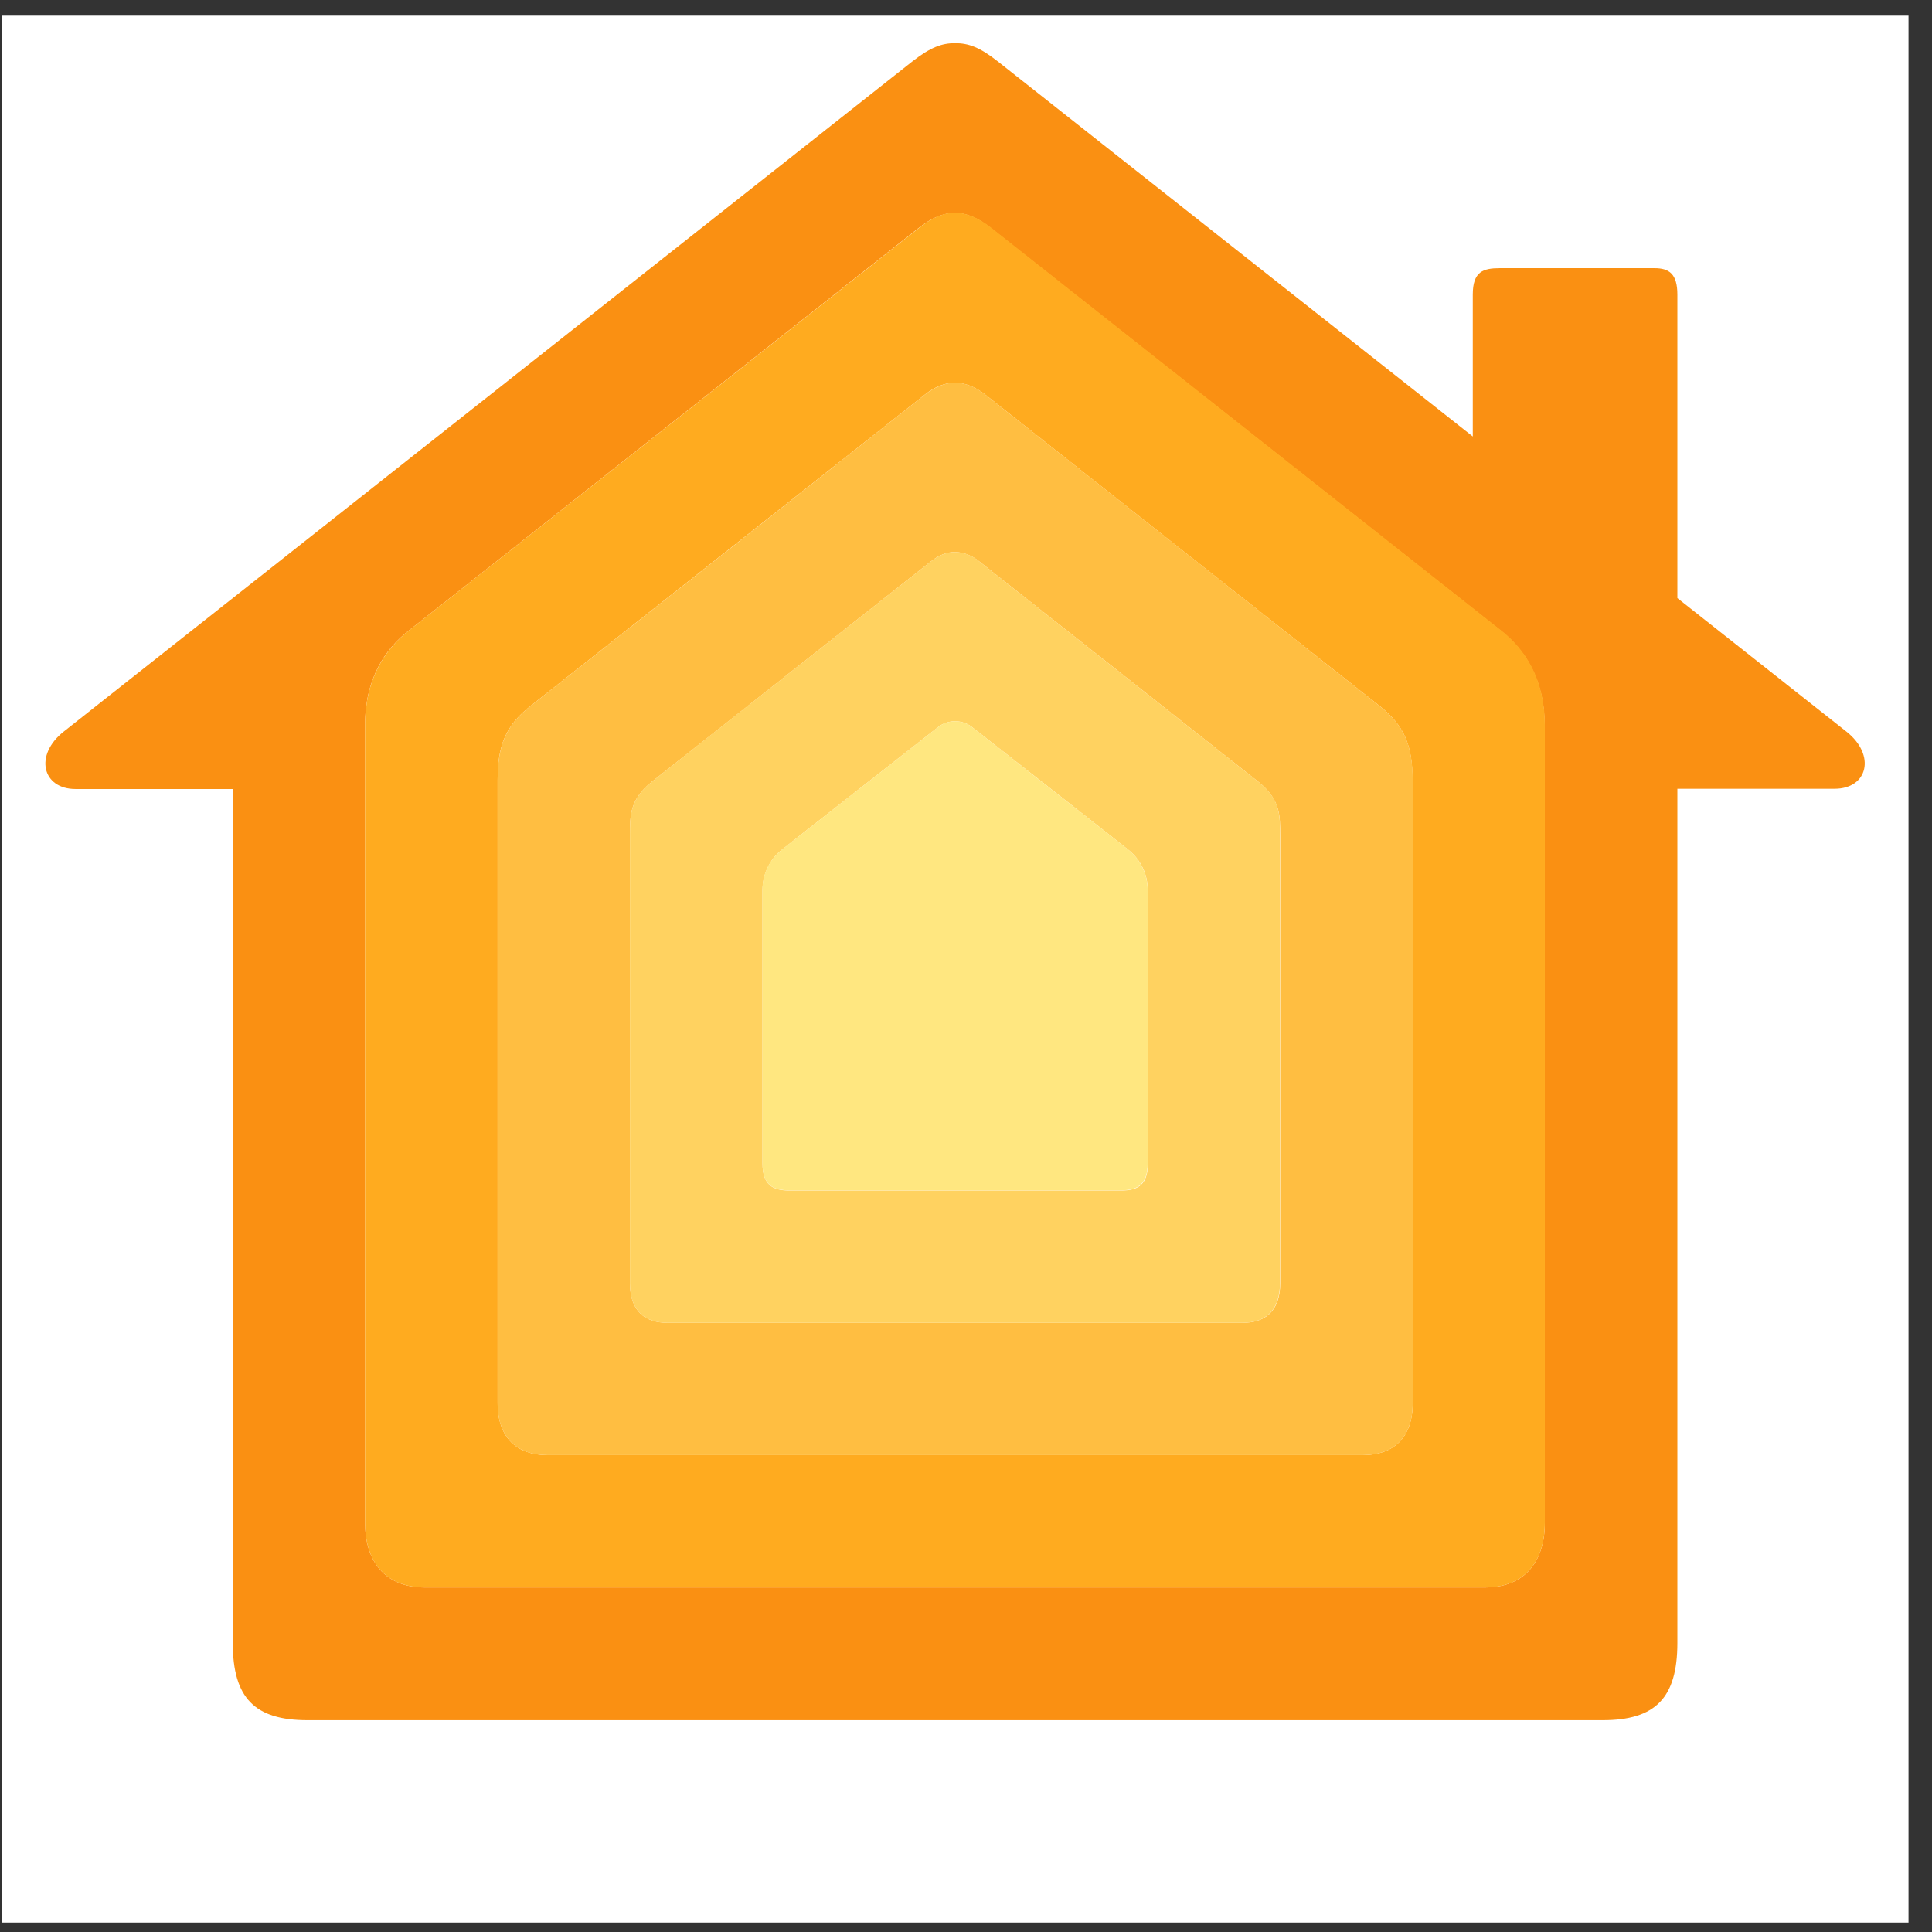
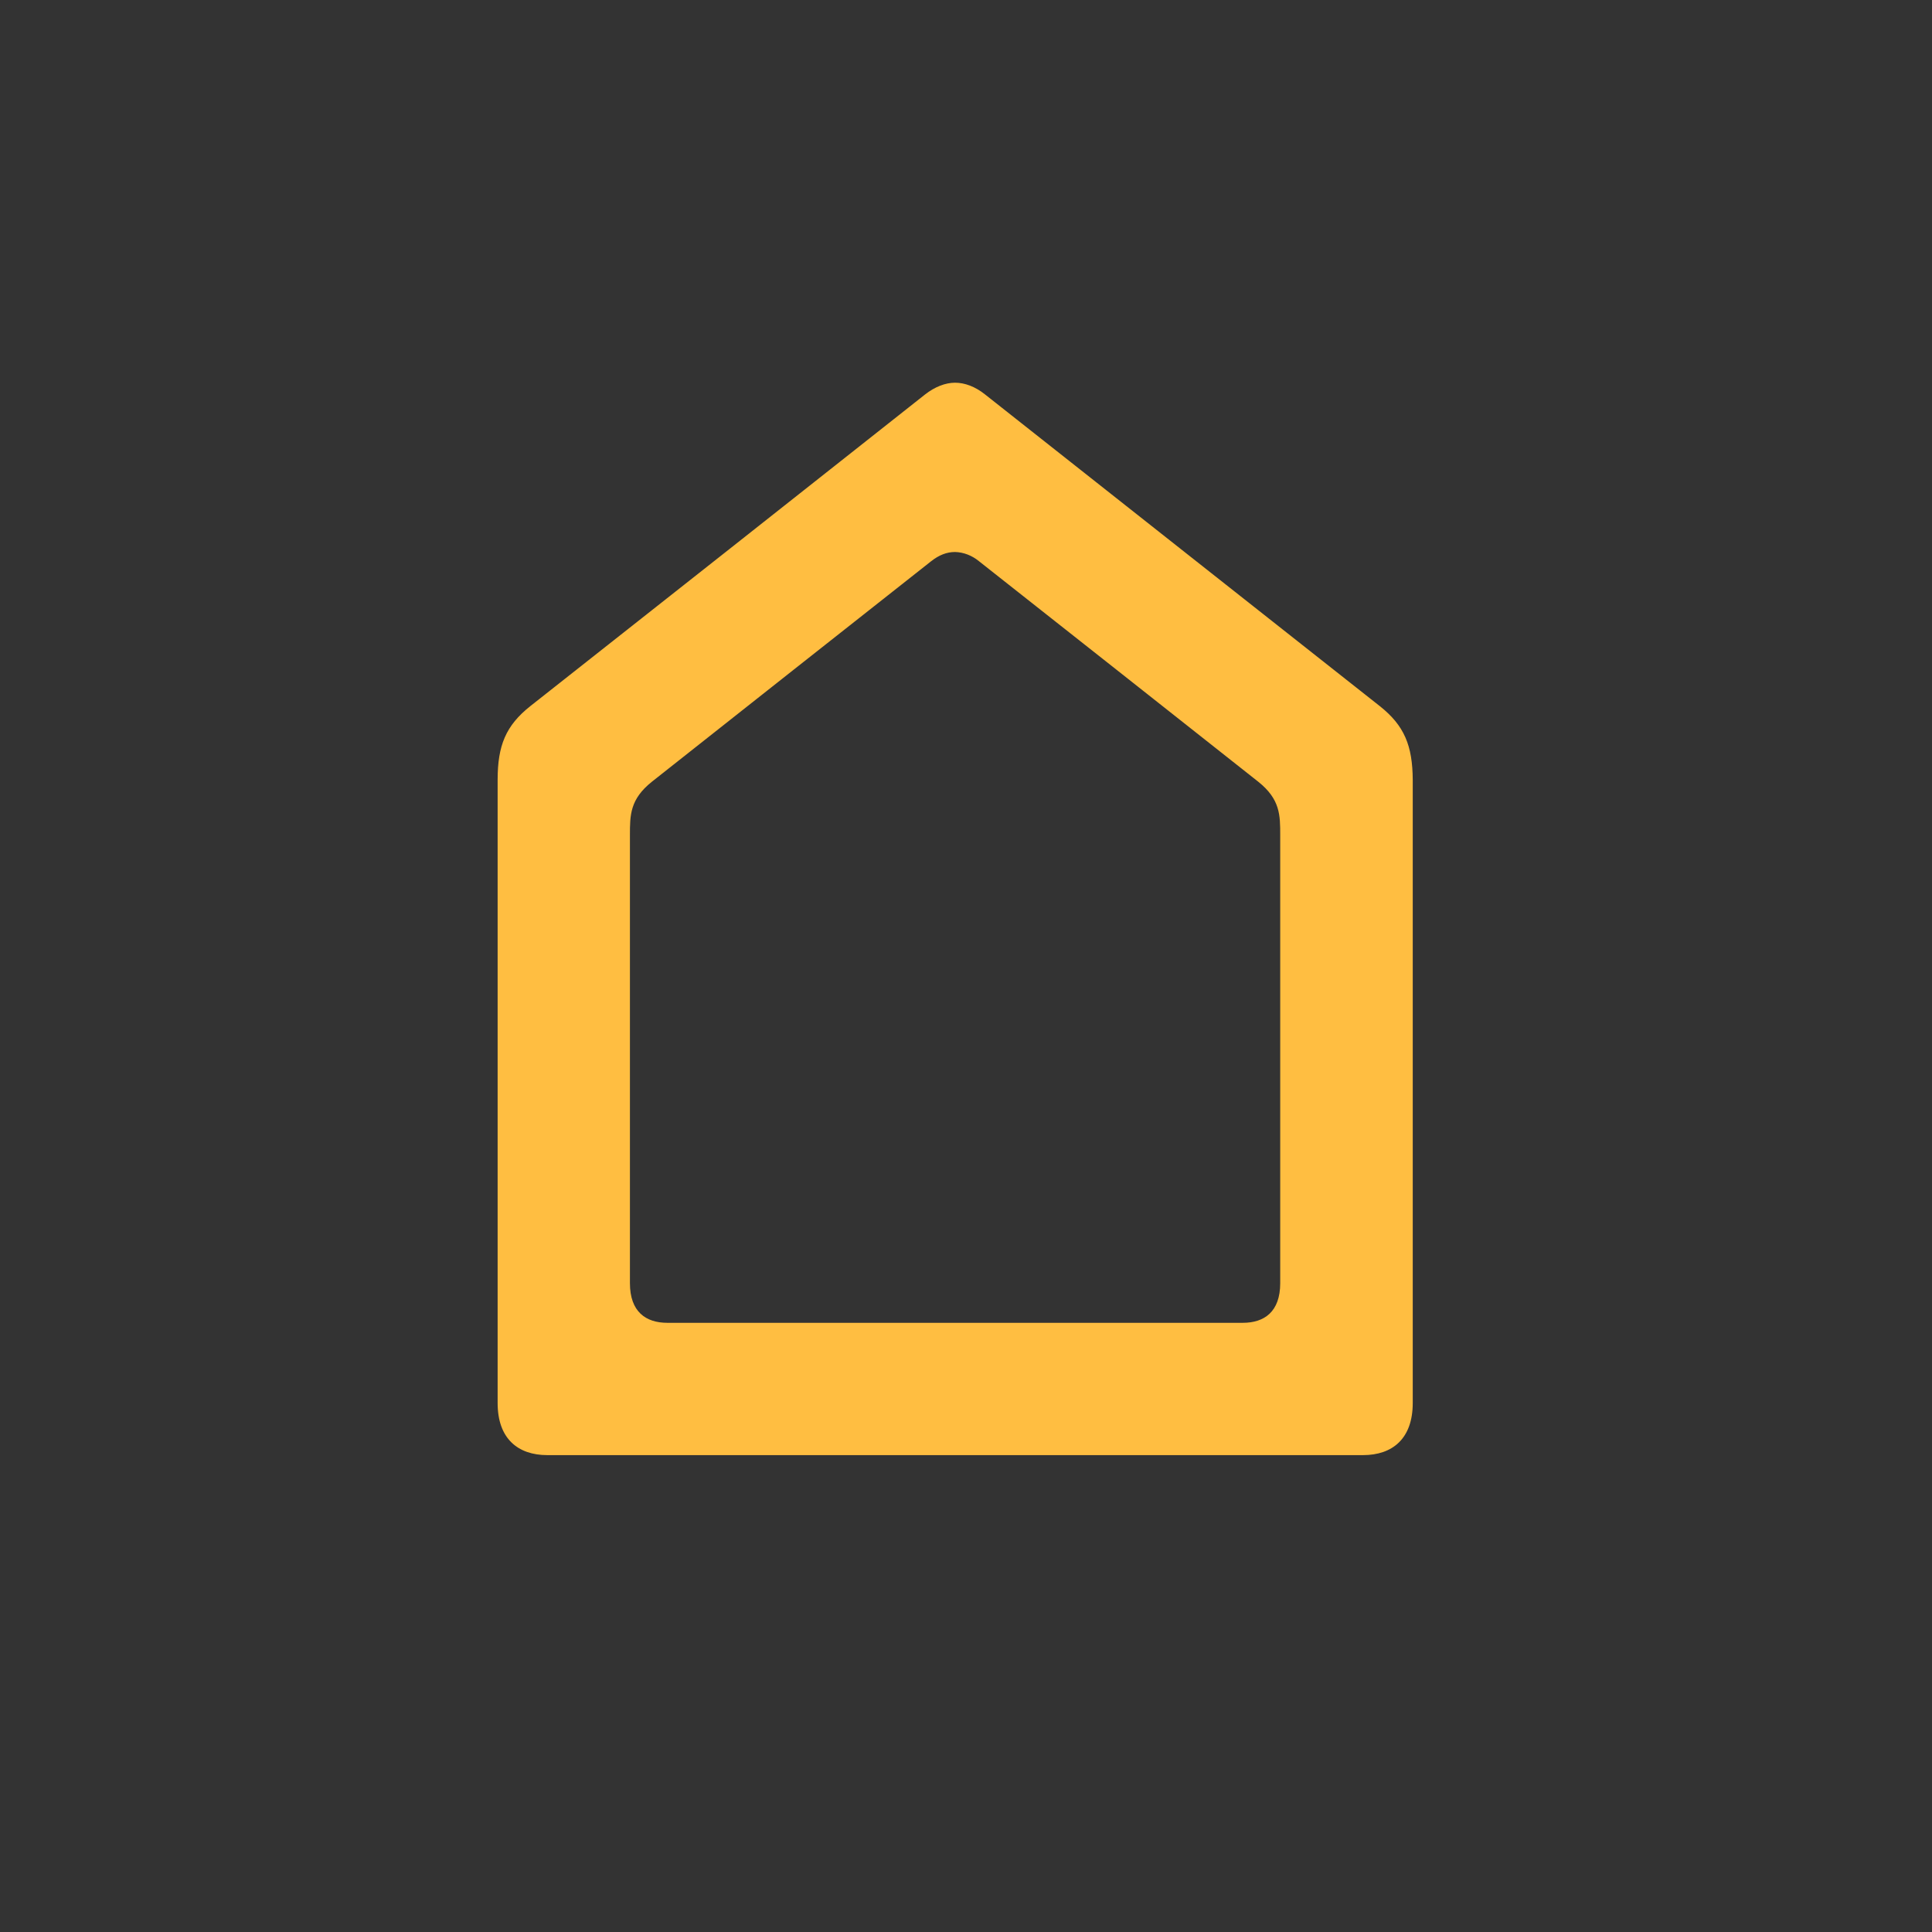
<svg xmlns="http://www.w3.org/2000/svg" width="77" height="77" viewBox="0 0 77 77" fill="none">
  <rect x="0" y="0" width="77" height="77" fill="#333333" stroke="none" />
  <g clip-path="url(#clip0_453_3409)">
-     <path d="M10.846 -10.377H65.292C77.312 -10.377 87.064 -0.624 87.064 11.405V65.851C87.064 77.881 77.312 87.633 65.282 87.633H10.846C-1.184 87.623 -10.936 77.871 -10.936 65.841V11.405C-10.936 -0.624 -1.184 -10.377 10.846 -10.377Z" fill="white" />
-     <path d="M73.589 29.158L66.852 23.837V11.741C66.852 10.917 66.526 10.688 65.942 10.688H59.779C59.109 10.688 58.698 10.822 58.698 11.741V17.396C49.788 10.362 40.131 2.735 39.768 2.448C39.04 1.873 38.591 1.72 38.064 1.72C37.547 1.72 37.098 1.873 36.361 2.448C35.633 3.022 3.515 28.393 2.539 29.158C1.352 30.096 1.687 31.446 3.008 31.446H9.277V65.478C9.277 67.679 10.157 68.559 12.253 68.559H63.875C65.971 68.559 66.852 67.679 66.852 65.478V31.436H73.12C74.441 31.436 74.776 30.096 73.589 29.158ZM61.569 60.693C61.569 62.214 60.784 63.267 59.195 63.267H16.923C15.335 63.267 14.55 62.214 14.55 60.693V28.89C14.55 27.043 15.354 25.866 16.282 25.139L36.609 9.089C37.145 8.668 37.605 8.487 38.055 8.487C38.504 8.487 38.964 8.668 39.5 9.099L59.827 25.148C60.746 25.876 61.559 27.053 61.559 28.9V60.693H61.569Z" fill="#FA9012" />
-     <path d="M59.846 25.139L39.509 9.08C38.974 8.659 38.495 8.477 38.064 8.477C37.624 8.477 37.155 8.659 36.619 9.089L16.282 25.139C15.364 25.866 14.55 27.043 14.55 28.89V60.693C14.55 62.214 15.335 63.267 16.924 63.267H59.196C60.784 63.267 61.569 62.214 61.569 60.693V28.89C61.569 27.043 60.765 25.866 59.846 25.139ZM56.305 55.917C56.305 57.333 55.501 57.994 54.324 57.994H21.814C20.637 57.994 19.833 57.333 19.833 55.917V31.082C19.833 29.704 20.158 28.919 21.134 28.144C21.689 27.704 36.476 16.028 36.868 15.722C37.26 15.406 37.681 15.253 38.064 15.253C38.447 15.253 38.868 15.415 39.261 15.722C39.653 16.038 54.439 27.713 54.994 28.144C55.97 28.919 56.296 29.713 56.296 31.082L56.305 55.917Z" fill="#FFAB1F" />
    <path d="M54.994 28.144C54.439 27.713 39.653 16.028 39.261 15.722C38.868 15.406 38.447 15.253 38.064 15.253C37.681 15.253 37.26 15.415 36.868 15.722C36.476 16.038 21.689 27.713 21.134 28.144C20.158 28.919 19.833 29.713 19.833 31.082V55.917C19.833 57.333 20.637 57.994 21.814 57.994H54.324C55.501 57.994 56.305 57.333 56.305 55.917V31.082C56.296 29.713 55.97 28.919 54.994 28.144ZM51.023 51.141C51.023 52.28 50.391 52.721 49.529 52.721H26.599C25.738 52.721 25.106 52.28 25.106 51.141V33.283C25.106 32.489 25.106 31.857 25.977 31.159C26.551 30.699 36.811 22.603 37.117 22.363C37.423 22.124 37.729 22 38.064 22C38.409 22.009 38.744 22.143 39.012 22.363C39.318 22.603 49.577 30.699 50.152 31.159C51.023 31.857 51.023 32.489 51.023 33.283V51.141Z" fill="#FFBE41" />
-     <path d="M50.152 31.159C49.577 30.699 39.318 22.603 39.012 22.363C38.744 22.134 38.409 22.009 38.064 22C37.729 22 37.423 22.124 37.117 22.363C36.811 22.603 26.542 30.699 25.977 31.159C25.106 31.857 25.106 32.489 25.106 33.283V51.141C25.106 52.28 25.738 52.721 26.599 52.721H49.52C50.381 52.721 51.013 52.28 51.013 51.141V33.283C51.023 32.479 51.023 31.848 50.152 31.159ZM45.749 46.375C45.749 47.256 45.309 47.447 44.697 47.447H31.442C30.829 47.447 30.389 47.246 30.389 46.375V35.475C30.389 34.862 30.666 34.269 31.135 33.886C31.403 33.666 37.165 29.158 37.366 28.996C37.768 28.661 38.361 28.661 38.763 28.996C38.974 29.158 44.725 33.666 44.993 33.886C45.472 34.279 45.749 34.862 45.74 35.475L45.749 46.375Z" fill="#FFD260" />
-     <path d="M38.064 47.438H44.687C45.299 47.438 45.74 47.237 45.74 46.366V35.475C45.74 34.862 45.462 34.269 44.993 33.886C44.725 33.666 38.964 29.158 38.763 28.996C38.361 28.661 37.768 28.661 37.366 28.996C37.165 29.158 31.403 33.666 31.135 33.886C30.657 34.279 30.379 34.862 30.389 35.475V46.366C30.389 47.246 30.829 47.438 31.442 47.438H38.064Z" fill="#FFE780" />
  </g>
  <defs>
    <clipPath id="clip0_453_3409">
      <rect width="76" height="76" fill="white" transform="translate(0.064 0.625)" />
    </clipPath>
  </defs>
</svg>